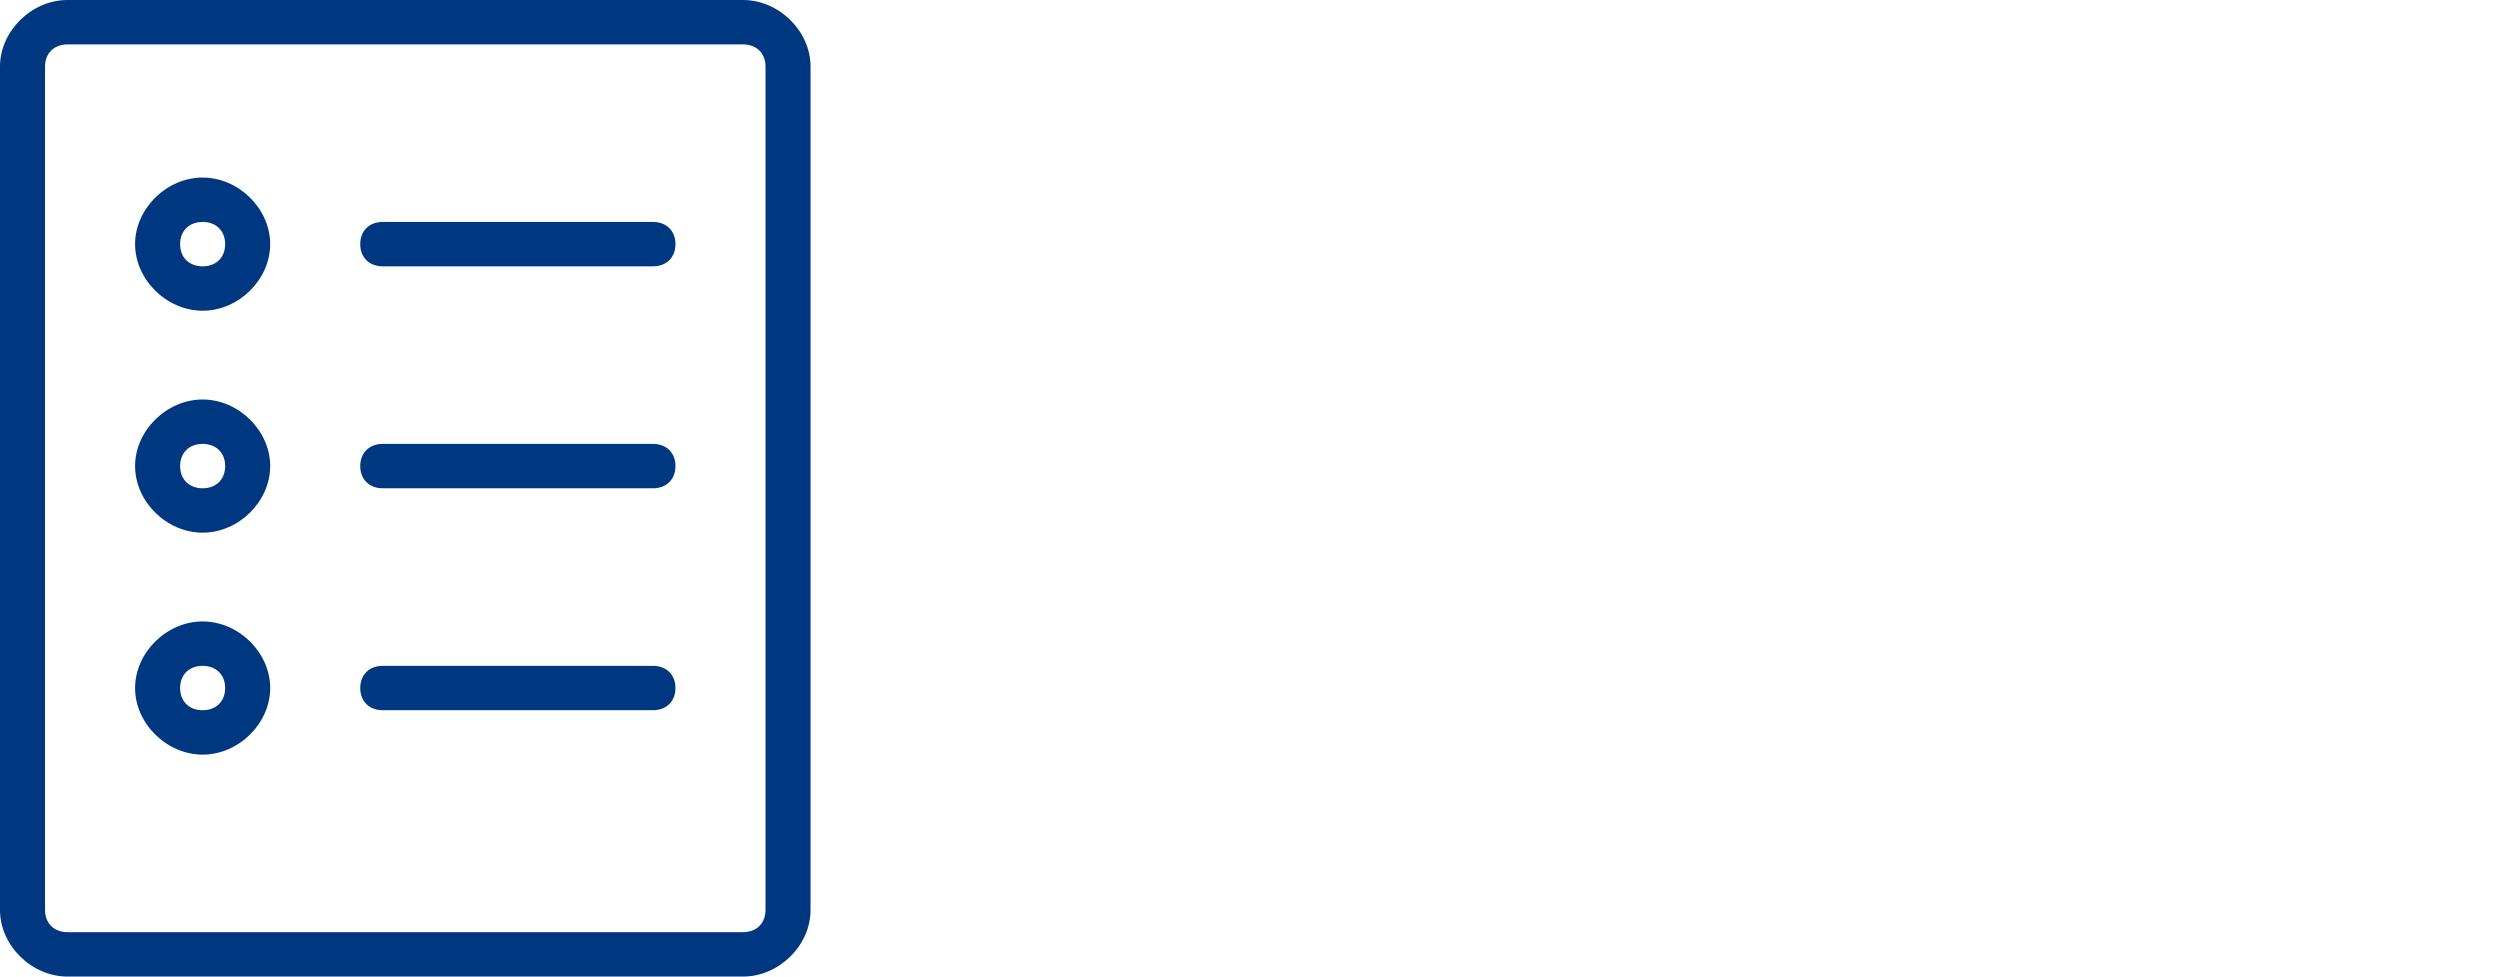
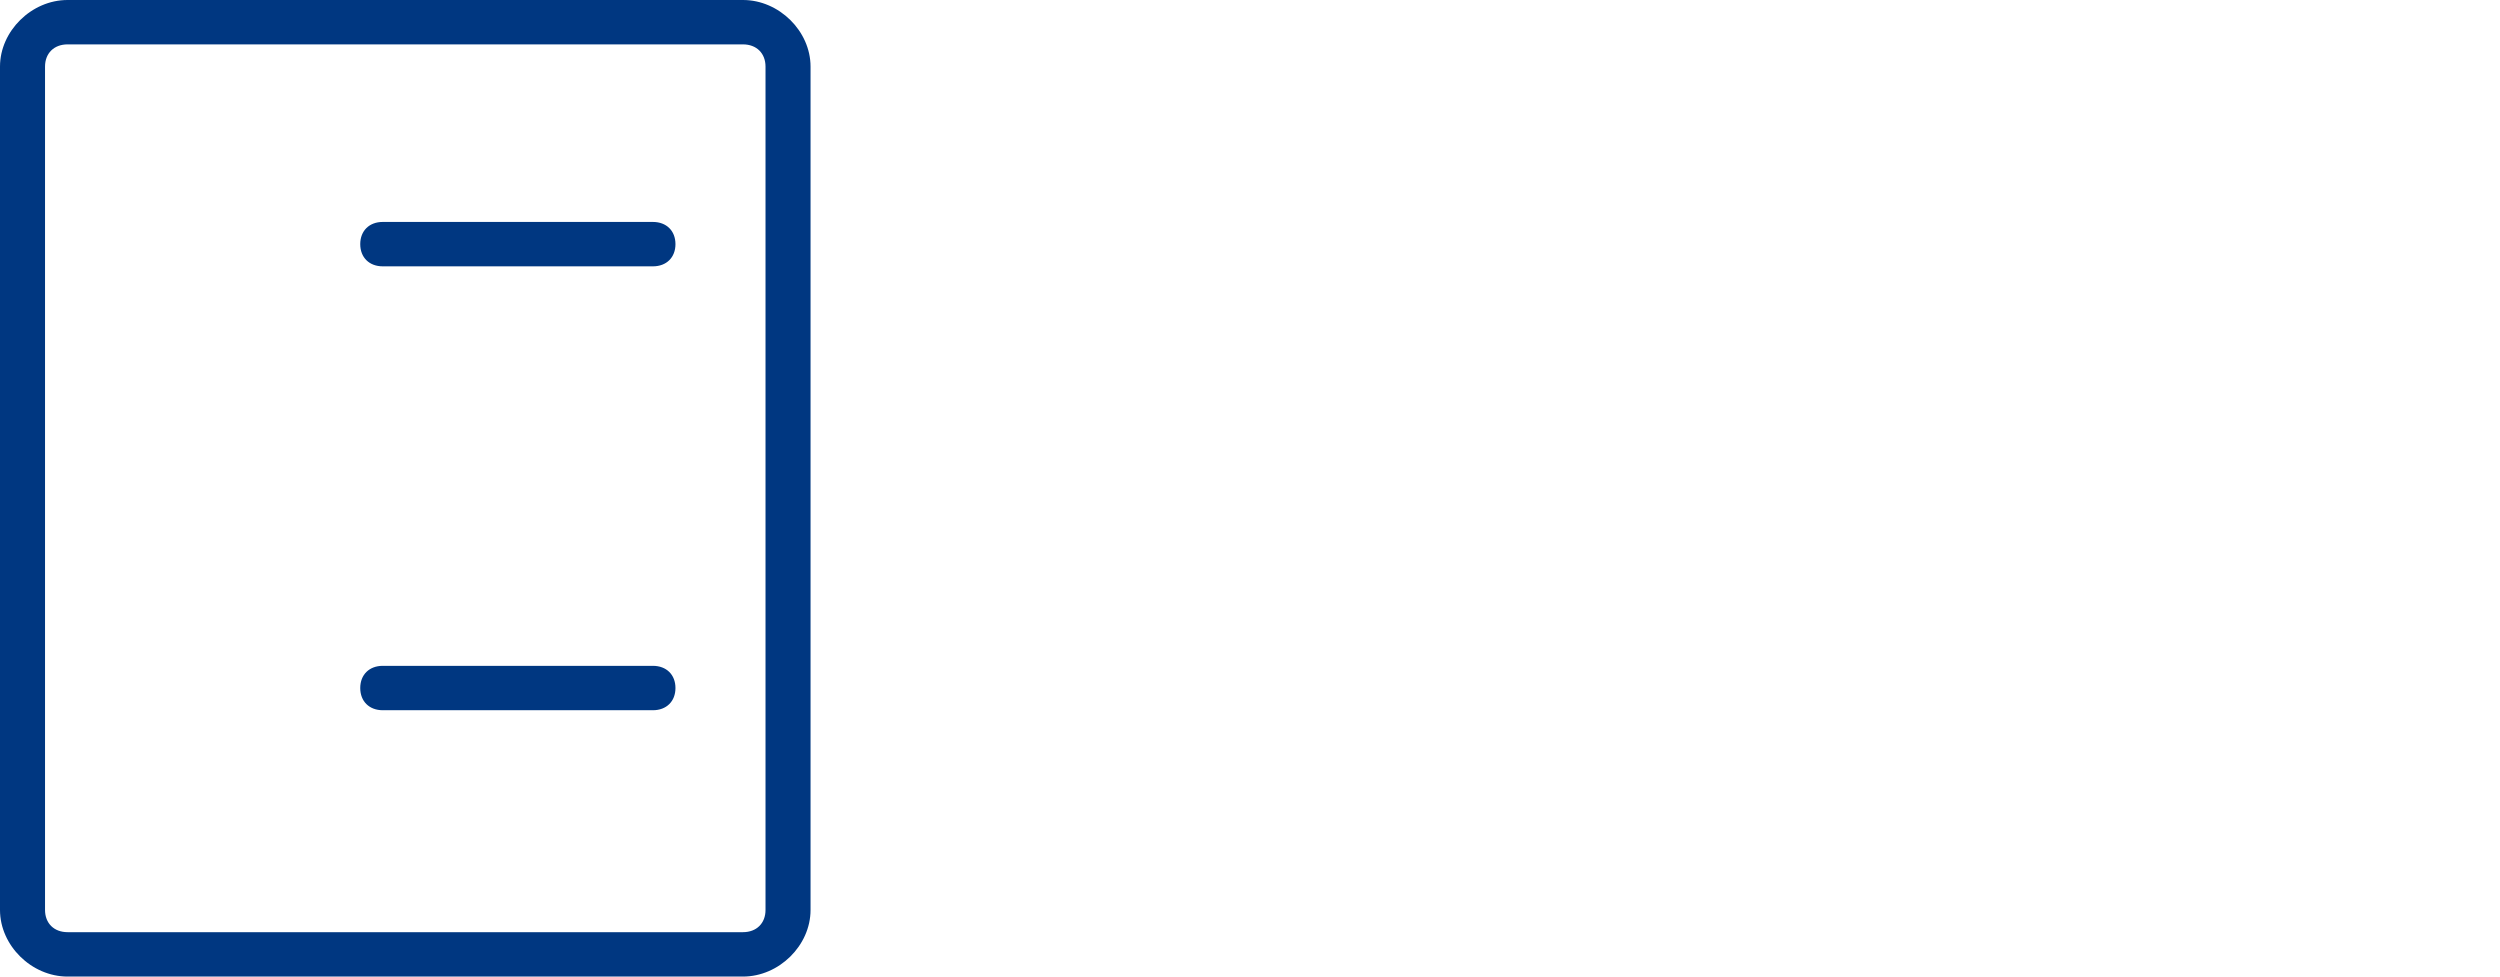
<svg xmlns="http://www.w3.org/2000/svg" width="256" height="100" viewBox="0 0 256 100" fill="none">
-   <path fill-rule="evenodd" clip-rule="evenodd" d="M13.833 25C13.833 21.364 17.061 18.182 20.75 18.182C24.439 18.182 27.667 21.364 27.667 25C27.667 28.636 24.439 31.818 20.75 31.818C17.061 31.818 13.833 28.636 13.833 25ZM18.444 25C18.444 26.364 19.367 27.273 20.75 27.273C22.133 27.273 23.056 26.364 23.056 25C23.056 23.636 22.133 22.727 20.75 22.727C19.367 22.727 18.444 23.636 18.444 25Z" fill="#003781" />
-   <path fill-rule="evenodd" clip-rule="evenodd" d="M13.833 47.727C13.833 44.091 17.061 40.909 20.75 40.909C24.439 40.909 27.667 44.091 27.667 47.727C27.667 51.364 24.439 54.545 20.75 54.545C17.061 54.545 13.833 51.364 13.833 47.727ZM18.444 47.727C18.444 49.091 19.367 50 20.75 50C22.133 50 23.056 49.091 23.056 47.727C23.056 46.364 22.133 45.455 20.75 45.455C19.367 45.455 18.444 46.364 18.444 47.727Z" fill="#003781" />
-   <path fill-rule="evenodd" clip-rule="evenodd" d="M13.833 70.454C13.833 66.818 17.061 63.636 20.75 63.636C24.439 63.636 27.667 66.818 27.667 70.454C27.667 74.091 24.439 77.273 20.75 77.273C17.061 77.273 13.833 74.091 13.833 70.454ZM18.444 70.454C18.444 71.818 19.367 72.727 20.75 72.727C22.133 72.727 23.056 71.818 23.056 70.454C23.056 69.091 22.133 68.182 20.75 68.182C19.367 68.182 18.444 69.091 18.444 70.454Z" fill="#003781" />
  <path d="M39.194 22.727H66.861C68.244 22.727 69.167 23.636 69.167 25C69.167 26.364 68.244 27.273 66.861 27.273H39.194C37.811 27.273 36.889 26.364 36.889 25C36.889 23.636 37.811 22.727 39.194 22.727Z" fill="#003781" />
-   <path d="M66.861 45.455H39.194C37.811 45.455 36.889 46.364 36.889 47.727C36.889 49.091 37.811 50 39.194 50H66.861C68.244 50 69.167 49.091 69.167 47.727C69.167 46.364 68.244 45.455 66.861 45.455Z" fill="#003781" />
  <path d="M39.194 68.182H66.861C68.244 68.182 69.167 69.091 69.167 70.454C69.167 71.818 68.244 72.727 66.861 72.727H39.194C37.811 72.727 36.889 71.818 36.889 70.454C36.889 69.091 37.811 68.182 39.194 68.182Z" fill="#003781" />
  <path fill-rule="evenodd" clip-rule="evenodd" d="M6.917 0H76.083C79.772 0 83 3.182 83 6.818V93.182C83 96.818 79.772 100 76.083 100H6.917C3.228 100 0 96.818 0 93.182V6.818C0 3.182 3.228 0 6.917 0ZM76.083 95.454C77.467 95.454 78.389 94.545 78.389 93.182V6.818C78.389 5.455 77.467 4.545 76.083 4.545H6.917C5.533 4.545 4.611 5.455 4.611 6.818V93.182C4.611 94.545 5.533 95.454 6.917 95.454H76.083Z" fill="#003781" />
</svg>